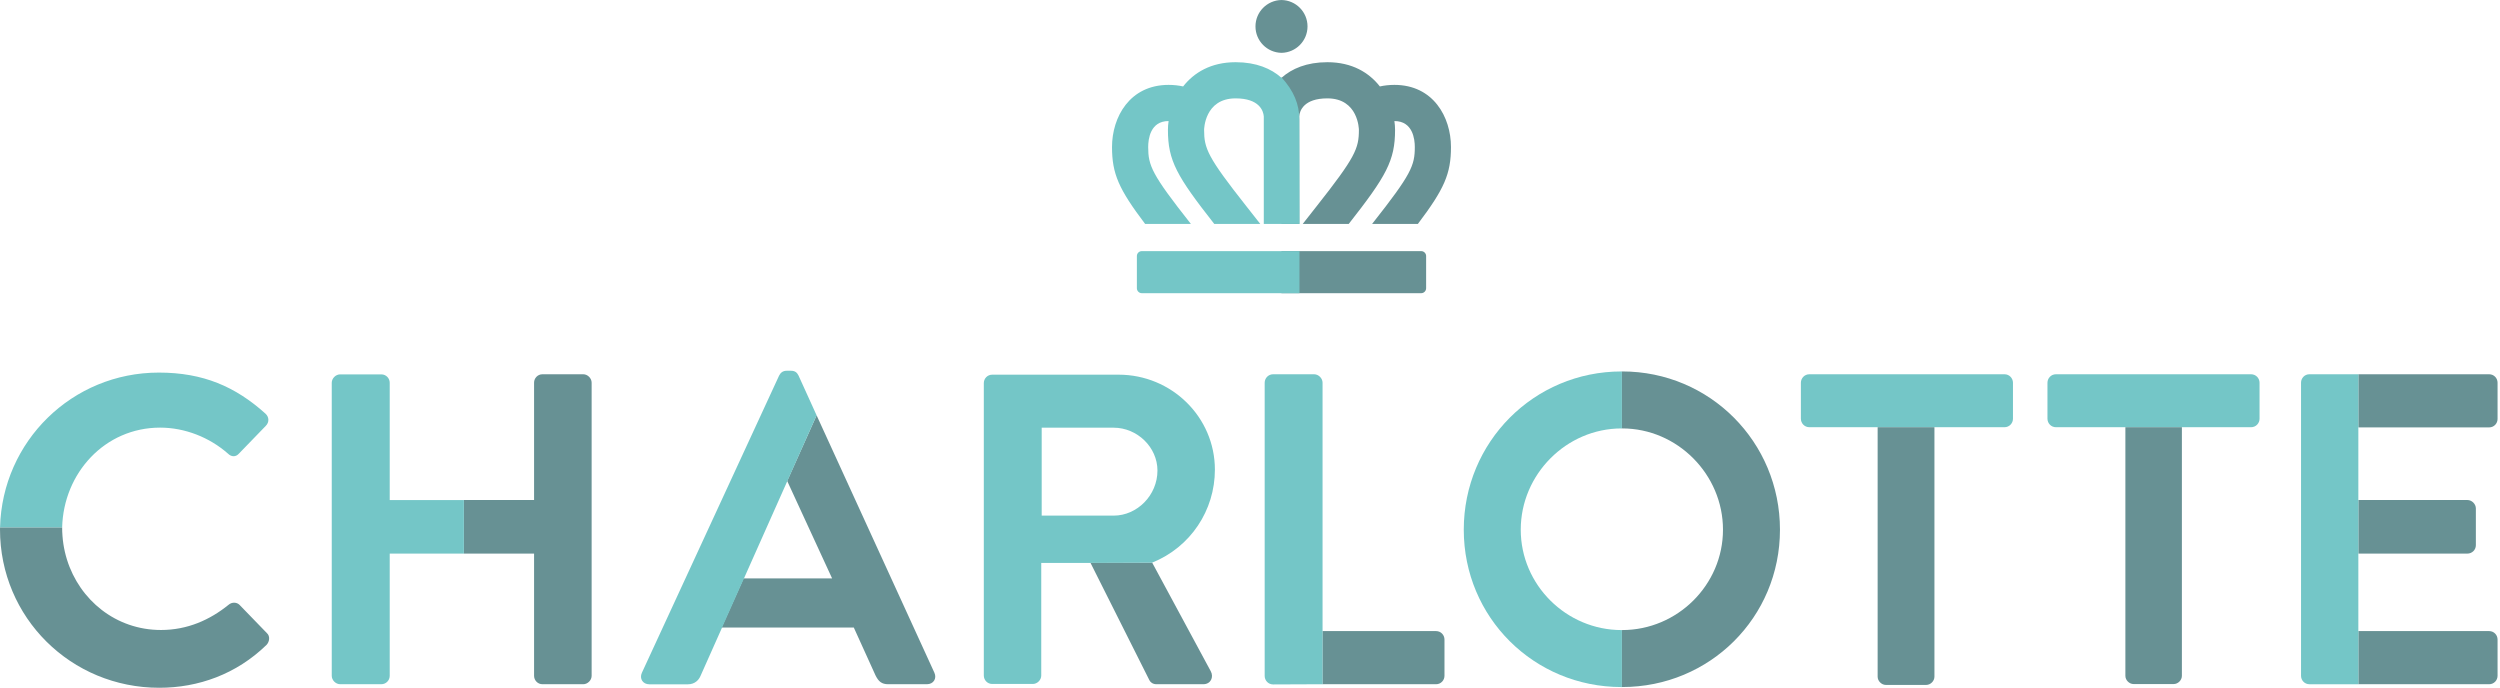
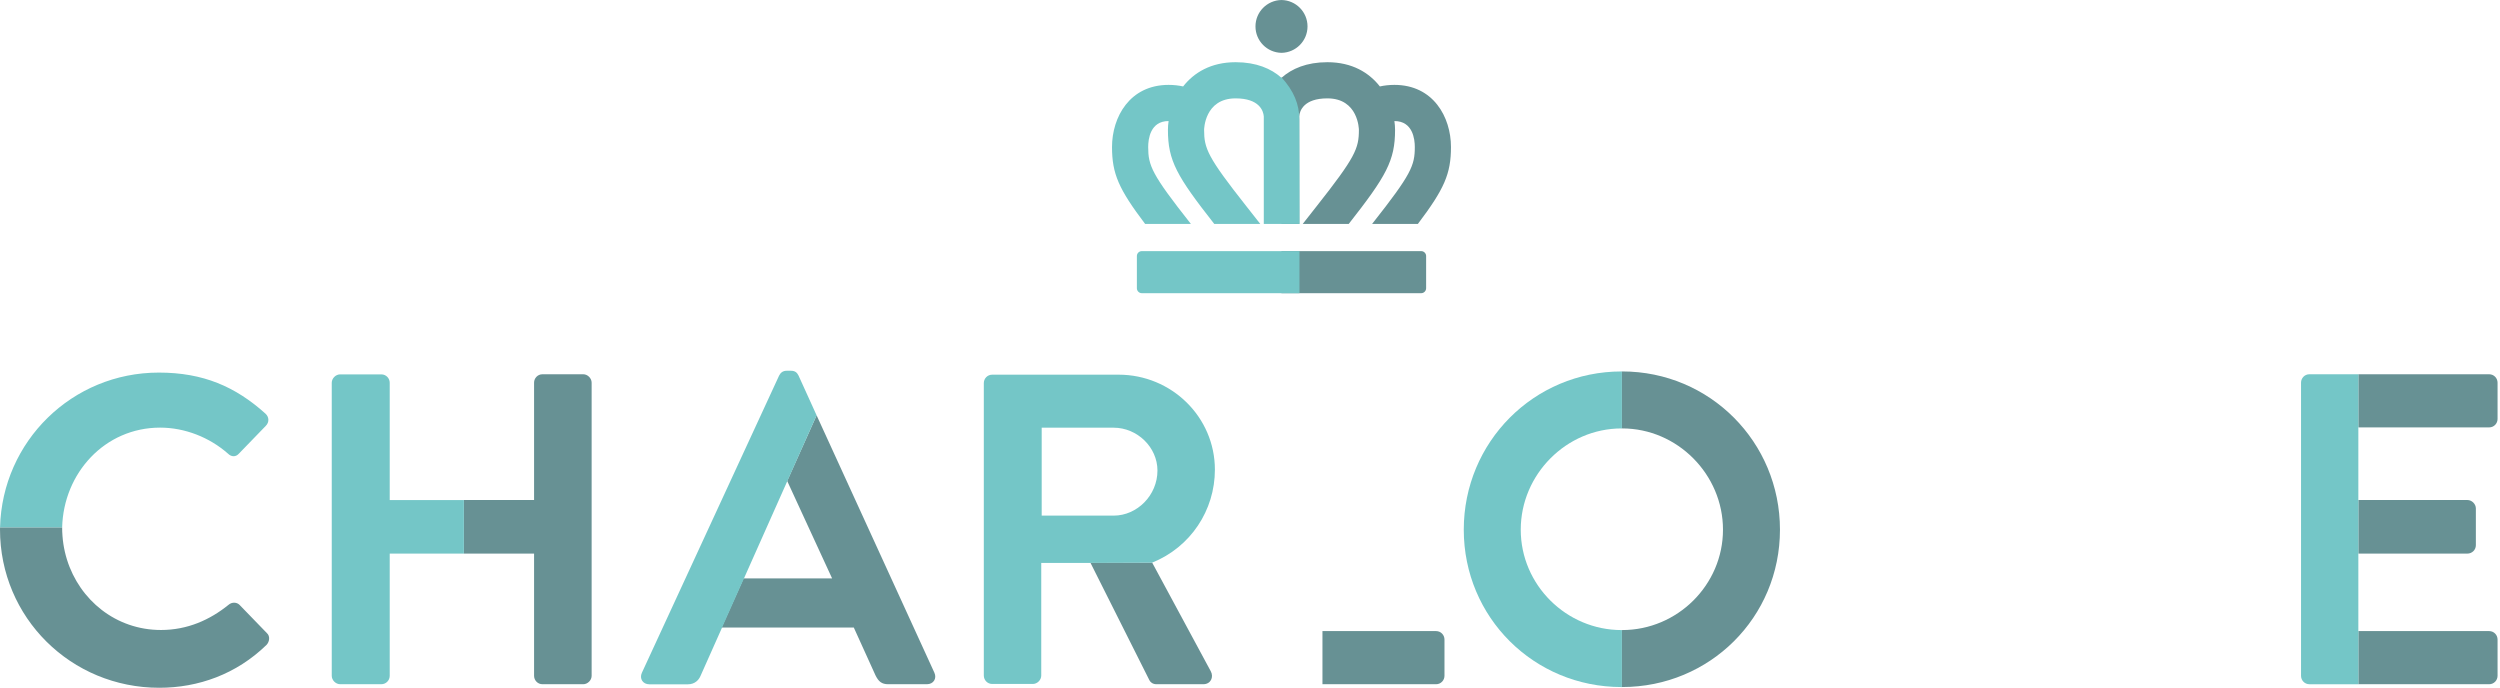
<svg xmlns="http://www.w3.org/2000/svg" width="516px" height="142px" viewBox="0 0 516 142" version="1.1">
  <title>Group</title>
  <desc>Created with Sketch.</desc>
  <g id="Page-1" stroke="none" stroke-width="1" fill="none" fill-rule="evenodd">
    <g id="Group">
      <path d="M268.156,24.038 C268.236,22.886 269.081,20.304 273.969,20.304 C280.402,20.304 280.477,26.746 280.477,26.811 C280.477,30.666 279.734,32.446 271.8,42.508 C270.907,43.642 269.932,44.88 268.884,46.217 L278.38,46.217 C286.11,36.367 287.941,33.172 287.941,26.811 C287.941,26.233 287.895,25.619 287.806,24.985 C291.606,24.985 292.017,28.731 292.017,30.344 C292.017,34.199 291.274,35.979 283.342,46.041 C283.297,46.098 283.248,46.159 283.203,46.217 L292.651,46.217 C298.097,39.013 299.481,35.876 299.481,30.344 C299.481,24.167 295.827,17.52 287.806,17.52 C286.693,17.52 285.698,17.642 284.806,17.843 C282.587,15.005 279.085,12.839 273.969,12.839 C269.705,12.839 266.64,14.165 264.543,16.025 C264.525,16.01 264.505,15.996 264.488,15.98 C264.488,28.652 264.488,38.726 264.488,46.217 L268.156,46.217 L268.156,24.038 Z M294.352,52.849 C294.351,53.992 294.349,57.208 294.352,59.486 C294.352,60.05 293.895,60.515 293.332,60.515 L264.488,60.515 L264.488,51.831 L293.332,51.831 C293.895,51.831 294.352,52.286 294.352,52.849 L294.352,52.849 Z" id="Fill-1" fill="#679194" />
      <path d="M264.514,0.003 C264.514,0.002 264.514,0.001 264.514,0 C264.509,0 264.505,0.001 264.501,0.001 C264.497,0.001 264.493,0 264.489,0 C264.489,0.001 264.489,0.002 264.489,0.003 C261.521,0.059 259.13,2.472 259.13,5.454 C259.13,8.435 261.521,10.848 264.489,10.905 C264.489,10.905 264.489,10.907 264.489,10.908 C264.493,10.908 264.497,10.906 264.501,10.906 C264.505,10.906 264.509,10.908 264.514,10.908 C264.514,10.907 264.514,10.906 264.514,10.906 C267.481,10.848 269.872,8.435 269.872,5.454 C269.872,2.472 267.481,0.059 264.514,0.003" id="Fill-2" fill="#679194" />
-       <path d="M424.347,88.177 C423.334,88.177 422.596,87.348 422.596,86.426 L422.596,78.999 C422.596,78.078 423.334,77.248 424.347,77.248 L464.62,77.248 C465.634,77.248 466.371,78.078 466.371,78.999 L466.371,86.426 C466.371,87.348 465.634,88.177 464.62,88.177 L424.347,88.177" id="Fill-3" fill="#74C6C7" />
-       <path d="M373.453,88.177 C372.44,88.177 371.702,87.348 371.702,86.426 L371.702,78.999 C371.702,78.078 372.44,77.248 373.453,77.248 L413.727,77.248 C414.74,77.248 415.477,78.078 415.477,78.999 L415.477,86.426 C415.477,87.348 414.74,88.177 413.727,88.177 L373.453,88.177" id="Fill-4" fill="#74C6C7" />
      <path d="M334.816,76.665 C334.791,76.665 334.767,76.666 334.742,76.666 L334.742,88.43 C334.767,88.43 334.791,88.426 334.816,88.426 C346.215,88.426 355.624,97.926 355.624,109.326 C355.624,120.726 346.215,130.044 334.816,130.044 C334.791,130.044 334.767,130.041 334.742,130.04 L334.742,141.803 C334.767,141.804 334.791,141.805 334.816,141.805 C352.91,141.805 367.385,127.42 367.385,109.326 C367.385,91.231 352.91,76.665 334.816,76.665 Z M296.404,130.257 L272.955,130.257 L272.955,141.224 L296.404,141.224 C297.409,141.224 298.141,140.401 298.141,139.487 L298.141,131.993 C298.141,131.079 297.409,130.257 296.404,130.257 Z M237.805,116.119 L225.052,116.119 L237.237,140.397 C237.421,140.765 237.88,141.224 238.707,141.224 L248.348,141.224 C249.91,141.224 250.553,139.755 249.91,138.561 L237.805,116.119 Z M120.378,77.247 L111.969,77.247 C110.964,77.247 110.232,78.069 110.232,78.983 L110.232,103.203 L95.748,103.203 L95.748,114.262 L110.232,114.262 L110.232,139.487 C110.232,140.401 110.964,141.224 111.969,141.224 L120.378,141.224 C121.291,141.224 122.114,140.401 122.114,139.487 L122.114,78.983 C122.114,78.069 121.291,77.247 120.378,77.247 Z M511.018,112.525 L511.018,104.939 C511.018,104.026 510.194,103.203 509.281,103.203 L486.762,103.203 L486.762,114.262 L509.281,114.262 C510.194,114.262 511.018,113.53 511.018,112.525 Z M513.76,77.247 L486.762,77.247 L486.762,88.214 L513.76,88.214 C514.766,88.214 515.496,87.392 515.496,86.477 L515.496,78.983 C515.496,78.069 514.766,77.247 513.76,77.247 Z M513.76,130.257 L486.762,130.257 L486.762,141.224 L513.76,141.224 C514.766,141.224 515.496,140.401 515.496,139.487 L515.496,131.993 C515.496,131.079 514.766,130.257 513.76,130.257 Z M168.547,85.724 L162.478,99.273 L171.746,119.38 L153.473,119.38 L148.929,129.525 L176.225,129.525 L180.703,139.396 C181.343,140.676 181.982,141.224 183.354,141.224 L191.305,141.224 C192.676,141.224 193.406,140.036 192.858,138.848 L168.547,85.724 L168.547,85.724 Z" id="Fill-5" fill="#679194" />
      <path d="M49.436,124.841 C48.89,124.295 47.889,124.204 47.16,124.841 C43.335,127.937 38.692,130.03 33.23,130.03 C32.656,130.03 32.082,130.007 31.51,129.959 C30.946,129.913 30.385,129.843 29.828,129.749 C29.281,129.657 28.737,129.542 28.199,129.405 C27.669,129.269 27.145,129.112 26.627,128.933 C26.116,128.756 25.612,128.558 25.117,128.34 C24.626,128.123 24.145,127.887 23.673,127.631 C23.204,127.377 22.746,127.104 22.299,126.812 C21.854,126.523 21.42,126.215 21,125.891 C20.58,125.567 20.172,125.226 19.779,124.871 C19.386,124.516 19.007,124.144 18.643,123.76 C18.278,123.374 17.928,122.975 17.594,122.563 C17.259,122.15 16.939,121.724 16.637,121.286 C16.334,120.847 16.047,120.397 15.777,119.936 C15.507,119.473 15.254,119 15.019,118.518 C14.783,118.033 14.564,117.539 14.366,117.039 C14.165,116.534 13.984,116.021 13.823,115.503 C13.66,114.98 13.517,114.451 13.394,113.918 C13.27,113.379 13.166,112.835 13.083,112.289 C13,111.736 12.938,111.18 12.896,110.622 C12.875,110.326 12.854,110.03 12.842,109.733 C12.83,109.436 12.828,109.142 12.828,108.846 L0.011,108.846 C0.009,108.989 0,109.13 0,109.273 C0,127.481 14.658,141.956 32.866,141.956 C40.968,141.956 48.799,139.134 54.989,133.126 C55.626,132.489 55.809,131.305 55.08,130.668 L49.436,124.841" id="Fill-6" fill="#679194" />
      <path d="M235.67,51.831 L268.21,51.831 L268.21,60.515 L235.67,60.515 C235.107,60.515 234.65,60.05 234.651,59.486 C234.653,57.208 234.652,53.993 234.651,52.849 C234.65,52.286 235.107,51.831 235.67,51.831" id="Fill-7" fill="#74C6C7" />
      <path d="M248.526,26.811 C248.526,26.746 248.601,20.304 255.033,20.304 C259.921,20.304 260.766,22.886 260.847,24.038 L260.847,46.217 L268.231,46.217 C268.231,40.795 268.18,33.251 268.18,24.66 C268.18,21.528 267.055,18.778 264.515,15.98 C264.498,15.996 264.477,16.01 264.459,16.026 C262.363,14.165 259.297,12.839 255.033,12.839 C249.918,12.839 246.416,15.005 244.197,17.843 C243.305,17.642 242.31,17.52 241.197,17.52 C233.175,17.52 229.521,24.167 229.521,30.343 C229.521,35.876 230.905,39.013 236.352,46.217 L245.799,46.217 C245.754,46.159 245.705,46.098 245.661,46.041 C237.728,35.979 236.986,34.199 236.986,30.343 C236.986,28.731 237.396,24.985 241.197,24.985 C241.107,25.619 241.061,26.233 241.061,26.811 C241.061,33.172 242.892,36.367 250.622,46.217 L260.119,46.217 C259.07,44.88 258.096,43.642 257.202,42.508 C249.268,32.446 248.526,30.666 248.526,26.811" id="Fill-8" fill="#74C6C7" />
      <path d="M12.711,108.846 L12.828,108.846 C13.116,97.653 21.621,88.261 33.052,88.261 C38.141,88.261 43.229,90.259 47.045,93.622 C47.772,94.348 48.68,94.348 49.317,93.622 L54.859,87.897 C55.586,87.17 55.586,86.08 54.768,85.352 C48.589,79.81 41.957,76.902 32.78,76.902 C14.896,76.902 0.465,91.075 0.011,108.846 L12.711,108.846" id="Fill-9" fill="#74C6C7" />
      <path d="M229.871,106.423 L215.005,106.423 L215.005,88.276 L229.871,88.276 C234.704,88.276 238.899,92.288 238.899,97.122 C238.899,102.229 234.704,106.423 229.871,106.423 Z M230.874,77.332 L204.791,77.332 C203.788,77.332 203.059,78.152 203.059,79.064 L203.059,139.437 C203.059,140.35 203.788,141.17 204.791,141.17 L213.181,141.17 C214.093,141.17 214.914,140.35 214.914,139.437 L214.914,116.183 L225.037,116.183 L237.795,116.131 C245.73,112.94 250.754,105.33 250.754,96.94 C250.754,86.087 241.816,77.332 230.874,77.332 L230.874,77.332 Z" id="Fill-10" fill="#74C6C7" />
      <path d="M163.27,76.525 L162.357,76.525 C161.535,76.525 161.078,76.982 160.805,77.53 L132.482,138.867 C131.935,140.055 132.666,141.241 134.035,141.241 L141.98,141.241 C143.442,141.241 144.264,140.328 144.628,139.415 L168.547,85.726 L164.823,77.53 C164.549,76.982 164.183,76.525 163.27,76.525" id="Fill-11" fill="#74C6C7" />
      <path d="M80.439,79.007 C80.439,78.093 79.709,77.271 78.703,77.271 L70.207,77.271 C69.293,77.271 68.472,78.093 68.472,79.007 L68.472,139.484 C68.472,140.398 69.293,141.22 70.207,141.22 L78.703,141.22 C79.709,141.22 80.439,140.398 80.439,139.484 L80.439,114.27 L95.748,114.264 L95.748,103.216 L80.439,103.216 L80.439,79.007" id="Fill-12" fill="#74C6C7" />
      <path d="M486.762,77.245 L476.666,77.245 C475.662,77.245 474.933,78.066 474.933,78.979 L474.933,139.494 C474.933,140.406 475.662,141.227 476.666,141.227 L486.762,141.227 L486.762,77.245" id="Fill-13" fill="#74C6C7" />
-       <path d="M438.679,88.177 L438.679,139.498 C438.679,140.389 439.481,141.189 440.371,141.189 L448.65,141.189 C449.541,141.189 450.342,140.389 450.342,139.498 L450.342,88.177 L438.679,88.177" id="Fill-14" fill="#679194" />
-       <path d="M271.231,77.248 L262.775,77.248 C261.764,77.248 261.029,78.075 261.029,78.995 L261.029,139.521 C261.029,140.44 261.764,141.268 262.775,141.268 L272.976,141.226 L272.977,78.995 C272.977,78.075 272.15,77.248 271.231,77.248" id="Fill-15" fill="#74C6C7" />
      <path d="M302.122,109.329 C302.122,127.423 316.598,141.808 334.691,141.808 C334.716,141.808 334.74,141.806 334.765,141.806 L334.765,130.043 C334.74,130.043 334.716,130.047 334.691,130.047 C323.292,130.047 313.882,120.728 313.882,109.329 C313.882,97.928 323.292,88.429 334.691,88.429 C334.716,88.429 334.74,88.433 334.765,88.433 L334.765,76.669 C334.74,76.669 334.716,76.667 334.691,76.667 C316.598,76.667 302.122,91.234 302.122,109.329" id="Fill-16" fill="#74C6C7" />
-       <path d="M387.544,88.177 L387.544,139.669 C387.544,140.564 388.35,141.369 389.245,141.369 L397.568,141.369 C398.463,141.369 399.268,140.564 399.268,139.669 L399.268,88.177 L387.544,88.177" id="Fill-17" fill="#679194" />
    </g>
  </g>
</svg>